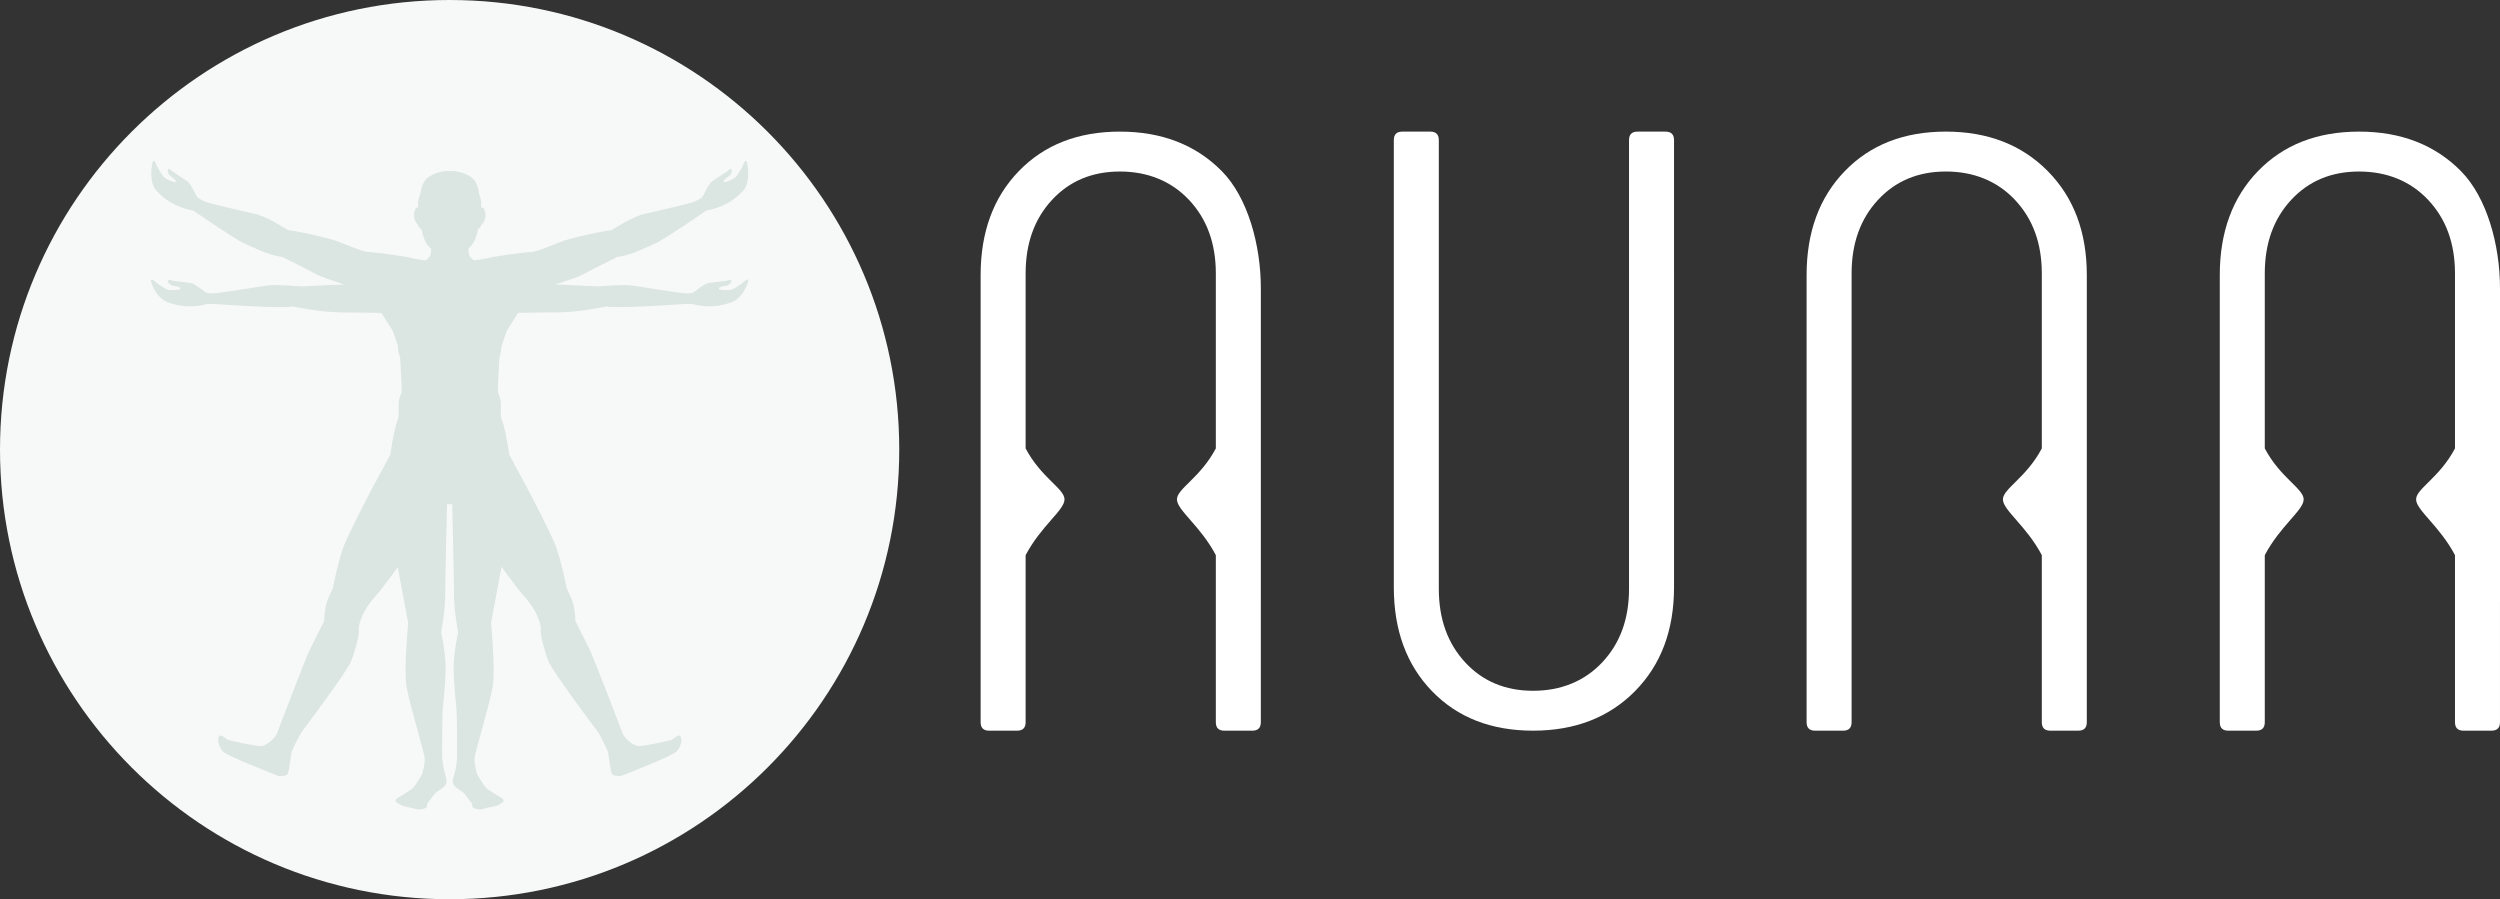
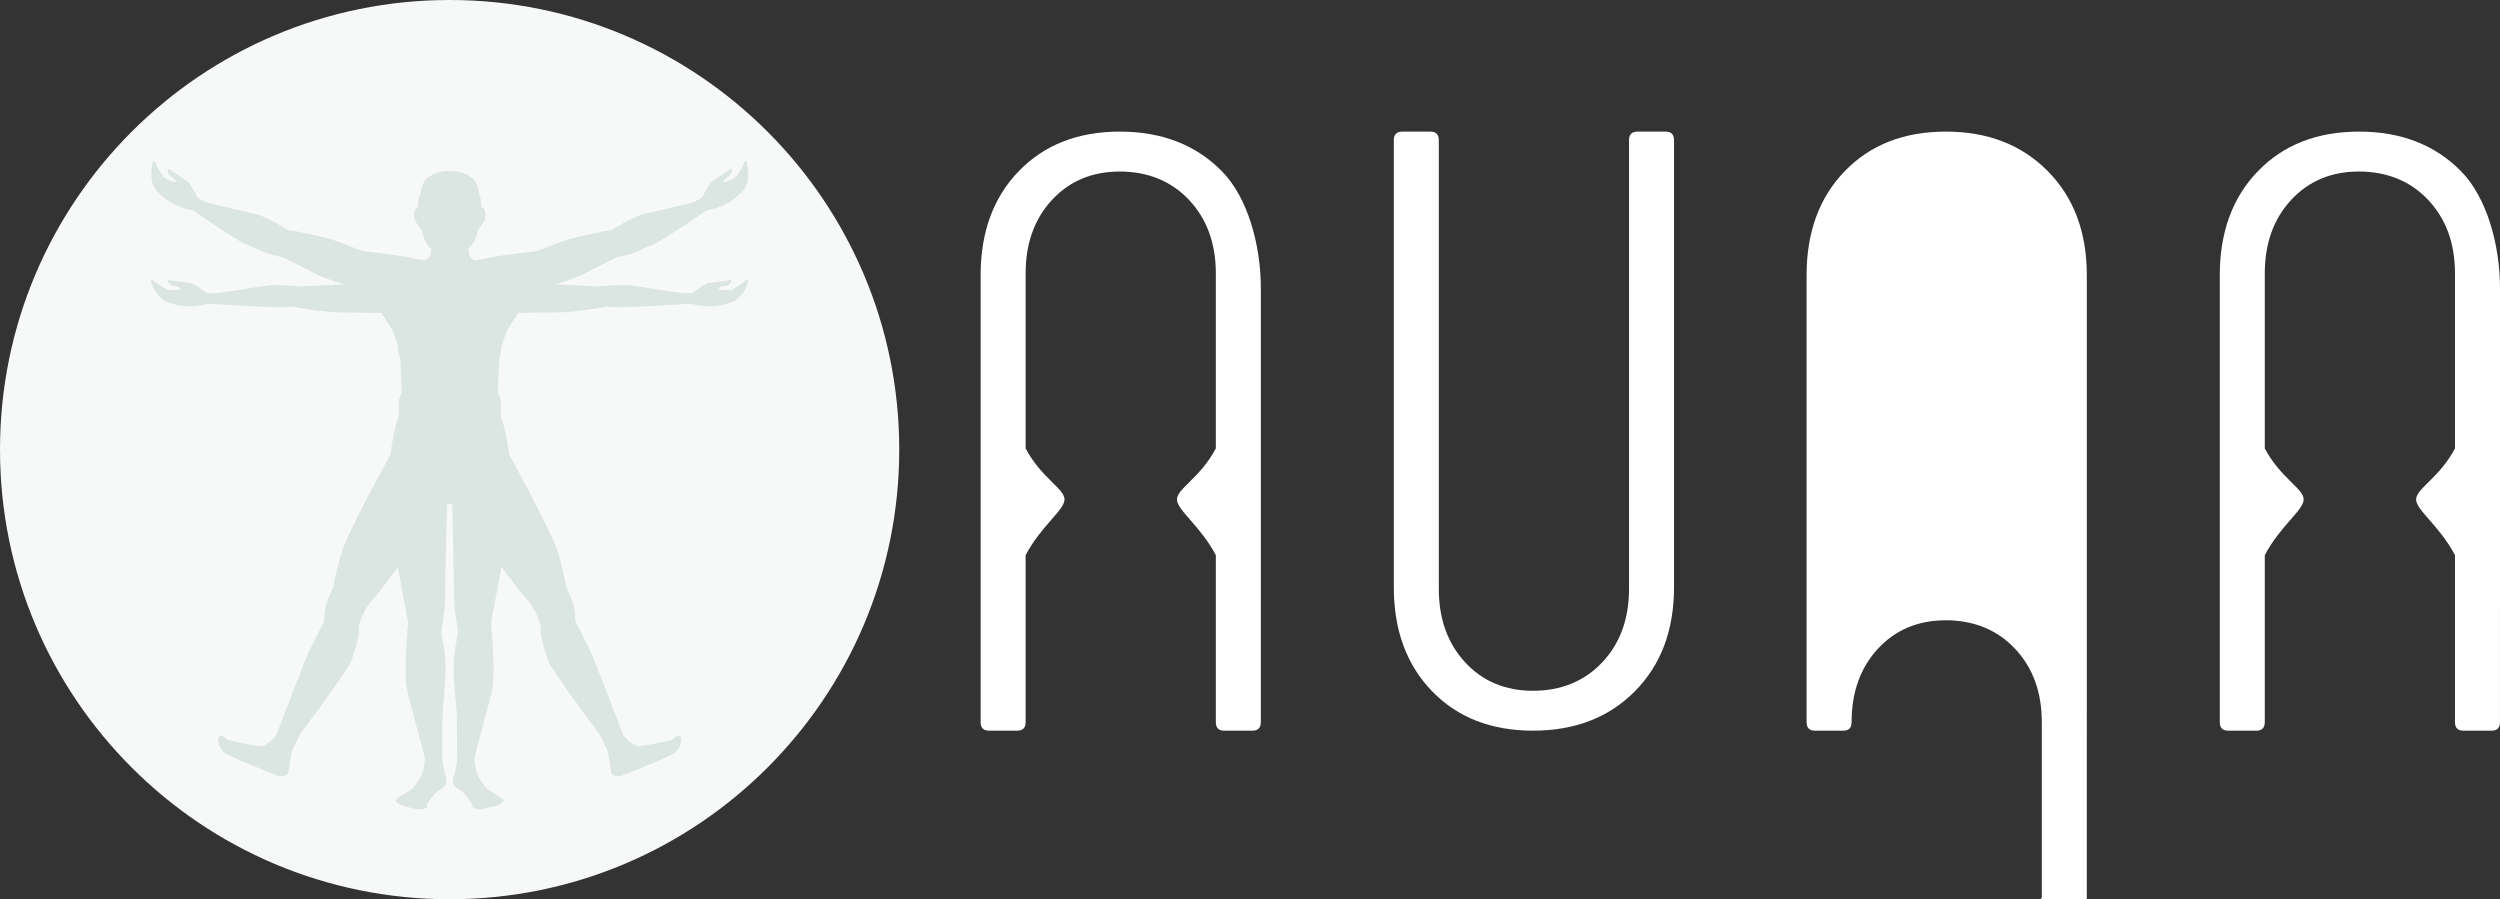
<svg xmlns="http://www.w3.org/2000/svg" viewBox="0 0 3887.55 1398.33">
  <rect x="0" y="0" width="3887.55" height="1398.33" fill="#333333" stroke="none" />
  <defs>
    <style>.cls-1{stroke-dasharray:0 0 0 .33;}.cls-1,.cls-2,.cls-3,.cls-4,.cls-5,.cls-6,.cls-7,.cls-8,.cls-9,.cls-10,.cls-11,.cls-12,.cls-13,.cls-14,.cls-15,.cls-16{fill:none;}.cls-1,.cls-2,.cls-3,.cls-4,.cls-5,.cls-7,.cls-8,.cls-9,.cls-10,.cls-11,.cls-12,.cls-13,.cls-14,.cls-15,.cls-16{stroke:#fff;}.cls-1,.cls-2,.cls-3,.cls-4,.cls-5,.cls-7,.cls-8,.cls-9,.cls-11,.cls-12,.cls-13,.cls-14,.cls-15,.cls-16{stroke-linecap:round;stroke-linejoin:round;stroke-width:.11px;}.cls-3{stroke-dasharray:0 0 0 .34;}.cls-4{stroke-dasharray:0 0 0 .34;}.cls-5{stroke-dasharray:0 0 0 .33;}.cls-17{clip-path:url(#clippath);}.cls-6,.cls-18,.cls-19,.cls-20{stroke-width:0px;}.cls-7{stroke-dasharray:0 0 0 .33;}.cls-8{stroke-dasharray:0 0 0 .34;}.cls-21{mix-blend-mode:multiply;}.cls-9{stroke-dasharray:0 0 0 .34;}.cls-22{clip-path:url(#clippath-1);}.cls-10{stroke-miterlimit:10;stroke-width:.06px;}.cls-11{stroke-dasharray:0 0 0 .34;}.cls-12{stroke-dasharray:0 0 0 .33;}.cls-23{isolation:isolate;}.cls-13{stroke-dasharray:0 0 0 .33;}.cls-14{stroke-dasharray:0 0 0 .33;}.cls-18{fill:#f7f9f8;}.cls-19{fill:#dbe5e1;}.cls-20{fill:#fff;}.cls-15{stroke-dasharray:0 0 0 .34;}.cls-16{stroke-dasharray:0 0 0 .33;}</style>
    <clipPath id="clippath">
      <rect class="cls-6" x="136.87" y="173.54" width="1125.11" height="1044.08" />
    </clipPath>
    <clipPath id="clippath-1">
      <rect class="cls-6" x="136.37" y="193.13" width="1125.61" height="1076.45" />
    </clipPath>
  </defs>
  <g class="cls-23">
    <g id="Layer_1">
      <path class="cls-18" d="m699.17,1398.33c386.14,0,699.17-313.03,699.17-699.17S1085.31,0,699.17,0,0,313.03,0,699.16s313.04,699.17,699.17,699.17" />
      <g class="cls-21">
        <g class="cls-17">
          <path class="cls-19" d="m1160.98,251.19c-1.68-3.37-4.21,1.68-5.48,5.48-1.26,3.79-7.58,13.48-10.1,17.27-2.54,3.79-18.12,10.96-19.8,8.85-1.68-2.1,5.05-7.16,8.42-9.26,3.38-2.11,5.06-8.85,3.38-10.53-1.68-1.68-5.9,2.93-5.9,2.93,0,0-18.95,12.65-24.01,16.02-5.05,3.37-13.06,20.65-14.74,23.6-1.68,2.94-11.37,7.58-14.74,8.85-3.37,1.26-61.08,15.16-77.09,18.53-16.01,3.37-50.55,25.27-50.55,25.27-12.21.43-52.66,10.11-67.82,14.32-15.17,4.21-45.09,18.96-56.87,19.38-11.8.43-59.4,7.59-59.4,7.59-8,2.53-27.38,5.47-28.65,5.47s-5.05-3.37-7.16-6.32c-2.1-2.94-2.31-13.47-2.31-13.47,14.53-9.69,15.37-32.86,15.37-32.86,11.79-5.05,10.95-14.32,11.37-18.53.42-4.22-2.53-10.53-4.22-10.96-1.68-.42-5.47,0-5.47,0,.84-6.74,1.59-26.95-5.58-39.6-7.16-12.64-28.45-17.53-36.97-17.28-1.09.03-2.17.13-3.23.25-1.06-.12-2.13-.22-3.23-.25-8.53-.25-29.82,4.64-36.97,17.28-7.16,12.64-6.42,32.86-5.58,39.6,0,0-3.79-.42-5.48,0-1.68.43-4.64,6.75-4.21,10.96.42,4.21-.43,13.48,11.37,18.53,0,0,.84,23.17,15.37,32.86,0,0-.21,10.53-2.32,13.47-2.1,2.95-5.89,6.32-7.16,6.32s-20.63-2.94-28.64-5.47c0,0-47.61-7.16-59.4-7.59-11.8-.42-41.71-15.17-56.87-19.38-15.17-4.21-55.6-13.9-67.82-14.32,0,0-34.54-21.9-50.55-25.27-16.01-3.37-73.72-17.28-77.09-18.53-3.37-1.27-13.06-5.9-14.75-8.85-1.68-2.95-9.69-20.23-14.74-23.6s-24.01-16.02-24.01-16.02c0,0-4.21-4.61-5.89-2.93s0,8.42,3.37,10.53c3.37,2.1,10.11,7.16,8.43,9.26-1.69,2.11-17.28-5.05-19.8-8.85-2.53-3.78-8.85-13.47-10.11-17.27-1.26-3.79-3.78-8.85-5.48-5.48-1.68,3.37-7.15,32.02,5.9,45.92,13.06,13.9,30.75,25.7,56.87,30.33,0,0,65.29,45.07,78.14,50.55,12.85,5.48,38.96,19.38,60.03,21.49,0,0,41.7,20.63,53.92,27.38,12.21,6.74,61.5,21.06,66.98,23.59,5.48,2.53,20.22,10.53,21.9,16.42.85,3,15.24,25.8,29.22,47.56,4.73,13.23,8.9,25.61,10.89,32.8,0,0,3.37,53.08,2.95,63.18,0,0-4.22,8-4.64,15.59-.43,7.58,1.26,21.06-2.11,28.64-2.24,5.05-6.92,23.4-10.91,52.27l-31.3,58.21s-35.39,67.4-42.13,86.78c-6.74,19.39-14.74,55.19-16,63.19,0,0-6.32,12.64-9.27,21.06-2.95,8.43-4.21,24.01-4.21,29.49l-23.17,46.34c-3.79,7.58-46.34,117.53-49.71,127.22-3.37,9.69-18.11,21.06-26.11,21.06s-47.18-8.42-50.55-9.69c-3.38-1.27-10.96-10.36-13.91-5.39-2.94,4.98-.84,16.07,6.32,23.51,7.16,7.42,85.94,37.91,85.94,37.91,0,0,11.8.84,14.32-2.95,2.53-3.79,5.05-31.59,6.74-35.8,1.68-4.22,12.64-27.38,17.69-33.29,5.06-5.89,67.4-90.56,73.31-104.05,5.89-13.48,13.9-42.55,13.06-50.14-.84-7.58,2.53-15.58,4.21-19.79,1.68-4.22,6.32-16.85,23.59-35.81,17.28-18.95,101.95-140.11,105.31-140.11,2.07,0,3.58-2.2,8.29-4.09,4.71,1.89,6.22,4.09,8.28,4.09,3.37,0,88.05,121.16,105.32,140.11,17.28,18.96,21.9,31.59,23.59,35.81,1.69,4.21,5.06,12.21,4.22,19.79-.84,7.59,7.16,36.65,13.06,50.14,5.89,13.47,68.25,98.15,73.3,104.05,5.05,5.89,16.01,29.07,17.69,33.29,1.68,4.21,4.21,32.01,6.75,35.8,2.53,3.79,14.31,2.95,14.31,2.95,0,0,78.78-30.49,85.94-37.91,7.16-7.44,9.27-18.53,6.32-23.51-2.95-4.96-10.53,4.12-13.9,5.39-3.37,1.27-42.55,9.69-50.55,9.69s-22.74-11.37-26.12-21.06c-3.37-9.69-45.92-119.64-49.7-127.22-3.79-7.59-23.17-46.34-23.17-46.34,0-5.48-1.27-21.06-4.21-29.49-2.95-8.42-9.27-21.06-9.27-21.06-1.27-8-9.27-43.81-16.01-63.19-6.74-19.38-42.12-86.78-42.12-86.78l-31.31-58.21c-3.99-28.87-8.66-47.21-10.91-52.27-3.37-7.58-1.68-21.06-2.1-28.64-.43-7.59-4.64-15.59-4.64-15.59-.43-10.1,2.95-63.18,2.95-63.18,1.99-7.2,6.15-19.57,10.88-32.8,13.97-21.76,28.37-44.56,29.22-47.56,1.68-5.89,16.44-13.9,21.91-16.42,5.47-2.53,54.76-16.85,66.98-23.59,12.21-6.75,53.92-27.38,53.92-27.38,21.06-2.11,47.18-16.01,60.03-21.49,12.84-5.48,78.14-50.55,78.14-50.55,26.11-4.64,43.81-16.44,56.87-30.33,13.06-13.9,7.58-42.55,5.89-45.92" />
        </g>
      </g>
      <g class="cls-21">
        <g class="cls-22">
          <path class="cls-19" d="m1156.22,438.76c-2.82,2.83-12.78,8.7-16.73,10.98s-21.09,1.77-21.67-.86c-.57-2.64,7.72-4.17,11.67-4.56,3.96-.39,8.46-5.69,7.7-7.94-.75-2.26-6.58.01-6.58.01,0,0-22.6,2.91-28.63,3.69-6.04.78-20.87,12.7-23.7,14.59-1.87,1.26-7.21,1.61-11.65,1.6-21.53-1.98-72.76-11.03-85.57-12.45-14.45-1.61-50.55,1.61-50.55,1.61l-101.9-4.82c-32.09-14.45-57.77-7.22-68.2-8.82-10.43-1.61-27.28-12.04-31.3-16.85-4.01-4.81-2.41-27.28-2.41-27.28,15.24-10.43,12.84-30.49,12.84-30.49,6.42,0,8.82-4.81,11.23-16.05,2.41-11.23-3.29-13.64-3.29-13.64,3.12-20.86-3.13-24.88-10.34-40.12-7.23-15.24-36.52-17.66-36.52-17.66h-2.82s-29.31,2.42-36.53,17.66c-7.22,15.24-13.46,19.26-10.33,40.12,0,0-5.71,2.41-3.3,13.64,2.41,11.24,4.81,16.05,11.23,16.05,0,0-2.41,20.05,12.84,30.49,0,0,1.61,22.47-2.41,27.28-4.01,4.81-20.86,15.24-31.3,16.85-7.82,1.2-24.22-2.56-45.47,1.59-7.1,1.38-14.74,3.63-22.79,7.25l-101.9,4.81s-36.11-3.2-50.55-1.6c-12.8,1.42-64.04,10.46-85.57,12.45-4.43.01-9.78-.34-11.65-1.6-2.82-1.89-17.66-13.81-23.69-14.59-6.03-.78-28.63-3.69-28.63-3.69,0,0-5.83-2.27-6.59-.01-.75,2.25,3.74,7.55,7.7,7.94,3.96.38,12.24,1.92,11.67,4.56-.58,2.64-17.73,3.14-21.67.86s-13.91-8.15-16.73-10.98c-2.81-2.84-7.33-6.24-7.34-2.47-.01,3.76,8.1,27.01,25.98,33.67,17.2,6.4,37.39,9.12,61.56,2.68,2.04-.01,4.73-.07,7.94-.13,5.7.39,113.4,7.9,124.72,3.99,0,0,44.13,9.23,75.22,9.23h.58l-.08.09c30.09,0,61.32.75,63.29.8,2.34.56,15.44,4.02,19.46,13.15l.02-.07s.02.03.02.05c4.42,10.03,8.82,16.56,8.82,16.56,0,0-5.01,16.14-3.01,29.79,2.01,13.64,12.24,21.26,12.24,21.26,0,0,7.23,55.36,7.23,65s-4.81,24.88-11.24,36.91c-6.42,12.04-34.5,52.16-26.47,109.93,8.03,57.78,17.65,101.9,33.7,189.37,0,0-7.23,73.82-2.41,100.3,4.81,26.48,27.28,101.11,28.08,109.93.8,8.82-4.01,24.88-4.01,24.88,0,0-10.43,19.26-16.04,23.27-5.62,4.01-22.47,14.24-22.47,14.24,0,0-5.64,4.22-.6,6.82,2.62,1.37,4.41,3.01,6.42,4.01,2,1.01,5.41,1.61,7.42,2.21,2,.6,5.8,1.61,7.39,1.8,1.61.2,9.03,2.61,13.45,2.61s11.83-1.82,11.83-4.61,1.2-5.42,1.2-5.42c0,0,10.61-13.64,11.21-14.64.6-1.01,5.47-4.21,6.46-5.02,1.01-.8,11.63-5.82,11.63-13.64s-4.96-15.65-6.81-37.71c0,0,0-60.98.8-72.62.8-11.63,4.61-42.12,4.61-66.4s-7.02-55.36-7.02-55.36c0,0,6.42-32.7,6.42-58.97s2.81-140.22,2.81-140.22h8.07s2.8,113.93,2.8,140.22,6.42,58.97,6.42,58.97c0,0-7.02,31.09-7.02,55.36s3.82,54.76,4.61,66.4c.81,11.63.81,72.62.81,72.62-1.41,24.47-6.82,29.9-6.82,37.71s10.63,12.84,11.63,13.64c1.01.81,5.86,4.01,6.46,5.02s11.21,14.64,11.21,14.64c0,0,1.2,2.61,1.2,5.42s7.42,4.6,11.84,4.6,9.4-2.41,11.01-2.6c1.6-.2,7.82-1.2,9.83-1.8,2-.6,5.41-1.2,7.41-2.21,2.01-1.01,3.78-2.67,6.42-4.01,5.02-2.54-.6-6.81-.6-6.81,0,0-16.85-10.24-22.46-14.25-5.62-4.01-16.05-23.27-16.05-23.27,0,0-4.81-16.05-4.01-24.88.81-8.82,23.27-83.45,28.08-109.93,4.82-26.47-2.41-100.3-2.41-100.3,16.05-87.46,25.68-131.59,33.7-189.37,8.03-57.77-20.05-97.89-26.47-109.93-6.42-12.03-11.24-27.28-11.24-36.91s7.23-65,7.23-65c0,0,10.22-7.62,12.24-21.26,2-13.65-3.01-29.79-3.01-29.79,0,0,4.41-6.53,8.82-16.56,4.41-10.03,19.86-13.24,19.86-13.24,0,0,32.3-.8,63.39-.8s75.22-9.23,75.22-9.23c11.33,3.9,119.04-3.6,124.72-3.99,3.2.07,5.89.12,7.94.14,24.19,6.43,44.37,3.71,61.58-2.69,17.87-6.66,25.98-29.91,25.97-33.67-.01-3.77-4.52-.36-7.34,2.47" />
        </g>
      </g>
      <rect class="cls-6" x="0" width="1398.33" height="1398.33" />
      <line class="cls-10" x1="473.54" y1="522.97" x2="713.96" y2="523.65" />
      <line class="cls-10" x1="713.96" y1="523.65" x2="953.9" y2="522.97" />
      <line class="cls-10" x1="713.72" y1="282.79" x2="713.96" y2="523.65" />
      <line class="cls-10" x1="713.72" y1="525.55" x2="713.72" y2="763.15" />
      <line class="cls-10" x1="543.89" y1="353.14" x2="713.96" y2="523.65" />
      <line class="cls-10" x1="713.96" y1="523.65" x2="883.55" y2="692.8" />
      <line class="cls-10" x1="883.55" y1="353.14" x2="713.96" y2="523.65" />
      <line class="cls-10" x1="713.96" y1="523.65" x2="543.89" y2="692.8" />
      <line class="cls-10" x1="622.86" y1="461.85" x2="713.96" y2="523.65" />
      <line class="cls-10" x1="713.96" y1="523.65" x2="822.74" y2="596.7" />
      <line class="cls-10" x1="691.72" y1="407.1" x2="713.96" y2="523.65" />
      <line class="cls-10" x1="713.96" y1="523.65" x2="734.42" y2="627.82" />
      <line class="cls-10" x1="801.41" y1="427.54" x2="713.96" y2="523.65" />
      <line class="cls-10" x1="713.96" y1="523.65" x2="632.84" y2="613.36" />
      <line class="cls-10" x1="842.8" y1="547.98" x2="713.96" y2="523.65" />
      <line class="cls-10" x1="713.96" y1="523.65" x2="585.89" y2="499.21" />
      <line class="cls-10" x1="833.56" y1="469.89" x2="713.96" y2="523.65" />
      <line class="cls-10" x1="713.96" y1="523.65" x2="595.13" y2="577.29" />
      <line class="cls-10" x1="767.48" y1="418.12" x2="713.96" y2="523.65" />
      <line class="cls-10" x1="713.96" y1="523.65" x2="672.79" y2="606.13" />
      <line class="cls-10" x1="729.26" y1="430.86" x2="713.96" y2="523.65" />
      <line class="cls-10" x1="713.96" y1="523.65" x2="695.16" y2="641.25" />
      <line class="cls-10" x1="669.62" y1="400.73" x2="713.96" y2="523.65" />
      <line class="cls-10" x1="713.96" y1="523.65" x2="759.06" y2="646.46" />
      <line class="cls-10" x1="669.69" y1="427.76" x2="713.96" y2="523.65" />
      <line class="cls-10" x1="713.96" y1="523.65" x2="753.45" y2="606.04" />
      <line class="cls-10" x1="612.73" y1="441.31" x2="713.96" y2="523.65" />
      <line class="cls-10" x1="713.96" y1="523.65" x2="815.96" y2="605.88" />
      <line class="cls-10" x1="600.47" y1="479.76" x2="713.96" y2="523.65" />
      <line class="cls-10" x1="713.96" y1="523.65" x2="836.41" y2="570.45" />
      <line class="cls-10" x1="587.21" y1="493.07" x2="713.96" y2="523.65" />
      <line class="cls-10" x1="713.96" y1="523.65" x2="841.48" y2="554.12" />
      <line class="cls-13" x1="544.38" y1="556.64" x2="713.95" y2="523.69" />
      <line class="cls-13" x1="713.96" y1="523.65" x2="888.76" y2="488.95" />
      <line class="cls-13" x1="680.04" y1="349.72" x2="713.96" y2="523.65" />
      <line class="cls-13" x1="713.96" y1="523.65" x2="747.74" y2="698.01" />
      <line class="cls-12" x1="567.41" y1="424.28" x2="711.4" y2="521.13" />
      <line class="cls-13" x1="713.96" y1="523.65" x2="861.55" y2="622.69" />
      <line class="cls-13" x1="812.42" y1="376.65" x2="715.82" y2="519.85" />
      <path class="cls-2" d="m814.45,373.63h0" />
      <line class="cls-13" x1="713.96" y1="523.65" x2="614" y2="670.79" />
      <path class="cls-2" d="m612.99,672.31h0m99.65-147.73h0" />
      <line class="cls-8" x1="641.47" y1="492.42" x2="713.96" y2="523.65" />
      <line class="cls-7" x1="713.96" y1="523.65" x2="802.89" y2="560.95" />
      <line class="cls-16" x1="682.3" y1="444.18" x2="713.96" y2="523.65" />
      <line class="cls-4" x1="713.96" y1="524.65" x2="743.27" y2="595.47" />
      <line class="cls-15" x1="762.72" y1="443.3" x2="713.96" y2="523.65" />
      <path class="cls-2" d="m764.62,440.17h0" />
      <line class="cls-7" x1="713.96" y1="523.65" x2="668.04" y2="599.56" />
      <path class="cls-2" d="m667.11,601.09h0m46.5-76.67h0" />
      <line class="cls-7" x1="808.75" y1="522.93" x2="713.96" y2="523.65" />
      <line class="cls-7" x1="713.96" y1="523.65" x2="618" y2="523.75" />
-       <line class="cls-3" x1="791.32" y1="468.87" x2="713.96" y2="523.65" />
      <line class="cls-7" x1="713.96" y1="523.65" x2="635.65" y2="578.91" />
      <path class="cls-2" d="m634.19,579.93h0m79.04-55.86h0" />
      <line class="cls-1" x1="736.62" y1="443.13" x2="713.96" y2="523.65" />
      <line class="cls-14" x1="713.96" y1="523.65" x2="695.97" y2="588.33" />
      <line class="cls-1" x1="712.1" y1="456.55" x2="713.96" y2="521.65" />
      <line class="cls-15" x1="713.96" y1="523.65" x2="716.93" y2="610.87" />
      <line class="cls-15" x1="665.65" y1="442.43" x2="711.99" y2="519.54" />
      <line class="cls-7" x1="713.96" y1="523.65" x2="763.85" y2="605.85" />
      <line class="cls-11" x1="669.84" y1="462.16" x2="713.96" y2="523.65" />
      <line class="cls-8" x1="713.96" y1="523.65" x2="753.11" y2="576.62" />
      <line class="cls-3" x1="630.96" y1="479.04" x2="713.96" y2="523.65" />
      <line class="cls-7" x1="713.96" y1="523.65" x2="799.27" y2="568.54" />
      <line class="cls-5" x1="627.71" y1="507.98" x2="710.98" y2="522.61" />
      <line class="cls-7" x1="713.96" y1="523.65" x2="809.07" y2="540.06" />
      <line class="cls-9" x1="620.01" y1="519.22" x2="713.96" y2="523.65" />
      <line class="cls-7" x1="719.12" y1="523.55" x2="810.44" y2="527.54" />
      <path class="cls-20" d="m2603.15,426.77v486.28c0,66.9-20.26,120.82-60.74,161.76-40.5,40.93-93.31,61.39-158.44,61.39s-117.51-20.46-157.14-61.39c-39.6-40.93-59.41-94.85-59.41-161.76V217.87c0-8.8,4.4-13.2,13.2-13.2h43.57c8.8,0,13.2,4.4,13.2,13.2v697.85c0,46.64,13.64,84.7,40.93,114.2,27.27,29.5,62.5,44.25,105.64,44.25s79.89-14.75,107.6-44.25c27.73-29.5,41.61-67.56,41.61-114.2V217.87c0-8.8,4.38-13.2,13.2-13.2h43.57c8.78,0,13.2,4.4,13.2,13.2v208.9Z" />
-       <path class="cls-20" d="m3245.04,928.13v6.31-506.62c0-66.9-20.26-120.82-60.74-161.76-40.5-40.93-93.31-61.41-158.44-61.41s-117.51,20.48-157.14,61.41c-39.6,40.93-59.41,94.85-59.41,161.76v695.19c0,8.8,4.4,13.2,13.2,13.2h43.57c8.8,0,13.2-4.4,13.2-13.2V425.16c0-46.64,13.64-84.7,40.93-114.2,27.27-29.5,62.5-44.25,105.64-44.25s79.89,14.75,107.6,44.25c27.73,29.5,41.61,67.56,41.61,114.2v272.13c-24.11,45.75-60.47,62.57-60.47,79.31s36.36,40.96,60.47,86.66v259.75c0,8.8,4.38,13.2,13.2,13.2h43.57c8.78,0,13.2-4.4,13.2-13.2v-194.88Z" />
+       <path class="cls-20" d="m3245.04,928.13v6.31-506.62c0-66.9-20.26-120.82-60.74-161.76-40.5-40.93-93.31-61.41-158.44-61.41s-117.51,20.48-157.14,61.41c-39.6,40.93-59.41,94.85-59.41,161.76v695.19c0,8.8,4.4,13.2,13.2,13.2h43.57c8.8,0,13.2-4.4,13.2-13.2c0-46.64,13.64-84.7,40.93-114.2,27.27-29.5,62.5-44.25,105.64-44.25s79.89,14.75,107.6,44.25c27.73,29.5,41.61,67.56,41.61,114.2v272.13c-24.11,45.75-60.47,62.57-60.47,79.31s36.36,40.96,60.47,86.66v259.75c0,8.8,4.38,13.2,13.2,13.2h43.57c8.78,0,13.2-4.4,13.2-13.2v-194.88Z" />
      <path class="cls-20" d="m3887.55,934.44v-486.28c0-66.9-20.26-141.16-60.74-182.09-40.5-40.93-93.31-61.41-158.44-61.41s-117.51,20.48-157.14,61.41c-39.6,40.93-59.41,94.85-59.41,161.73v506.64-6.31,194.88c0,8.8,4.4,13.2,13.2,13.2h43.57c8.8,0,13.2-4.4,13.2-13.2v-259.75c24.11-45.7,60.47-69.95,60.47-86.68s-36.36-33.54-60.47-79.28v-272.13c0-46.64,13.64-84.7,40.93-114.22,27.27-29.47,62.5-44.22,105.64-44.22s79.89,14.75,107.6,44.22c27.73,29.52,41.61,67.58,41.61,114.22v272.13c-24.11,45.75-60.47,62.57-60.47,79.28s36.36,40.98,60.47,86.68v259.75c0,8.8,4.38,13.2,13.2,13.2h43.57c8.78,0,13.2-4.4,13.2-13.2v-208.9,20.33Z" />
      <path class="cls-20" d="m1960.64,934.44v-486.28c0-66.9-20.26-141.16-60.74-182.09-40.5-40.93-93.31-61.41-158.44-61.41s-117.51,20.48-157.14,61.41c-39.6,40.93-59.41,94.85-59.41,161.73v506.64-6.31,194.88c0,8.8,4.4,13.2,13.2,13.2h43.57c8.8,0,13.2-4.4,13.2-13.2v-259.75c24.11-45.7,60.47-69.95,60.47-86.68s-36.36-33.54-60.47-79.28v-272.13c0-46.64,13.64-84.7,40.93-114.22,27.27-29.47,62.5-44.22,105.64-44.22s79.89,14.75,107.6,44.22c27.73,29.52,41.61,67.58,41.61,114.22v272.13c-24.11,45.75-60.47,62.57-60.47,79.28s36.36,40.98,60.47,86.68v259.75c0,8.8,4.38,13.2,13.2,13.2h43.57c8.78,0,13.2-4.4,13.2-13.2v-208.9,20.33Z" />
-       <rect class="cls-6" x="0" width="1398.33" height="1398.33" />
      <rect class="cls-6" x="0" width="1398.33" height="1398.33" />
    </g>
  </g>
</svg>